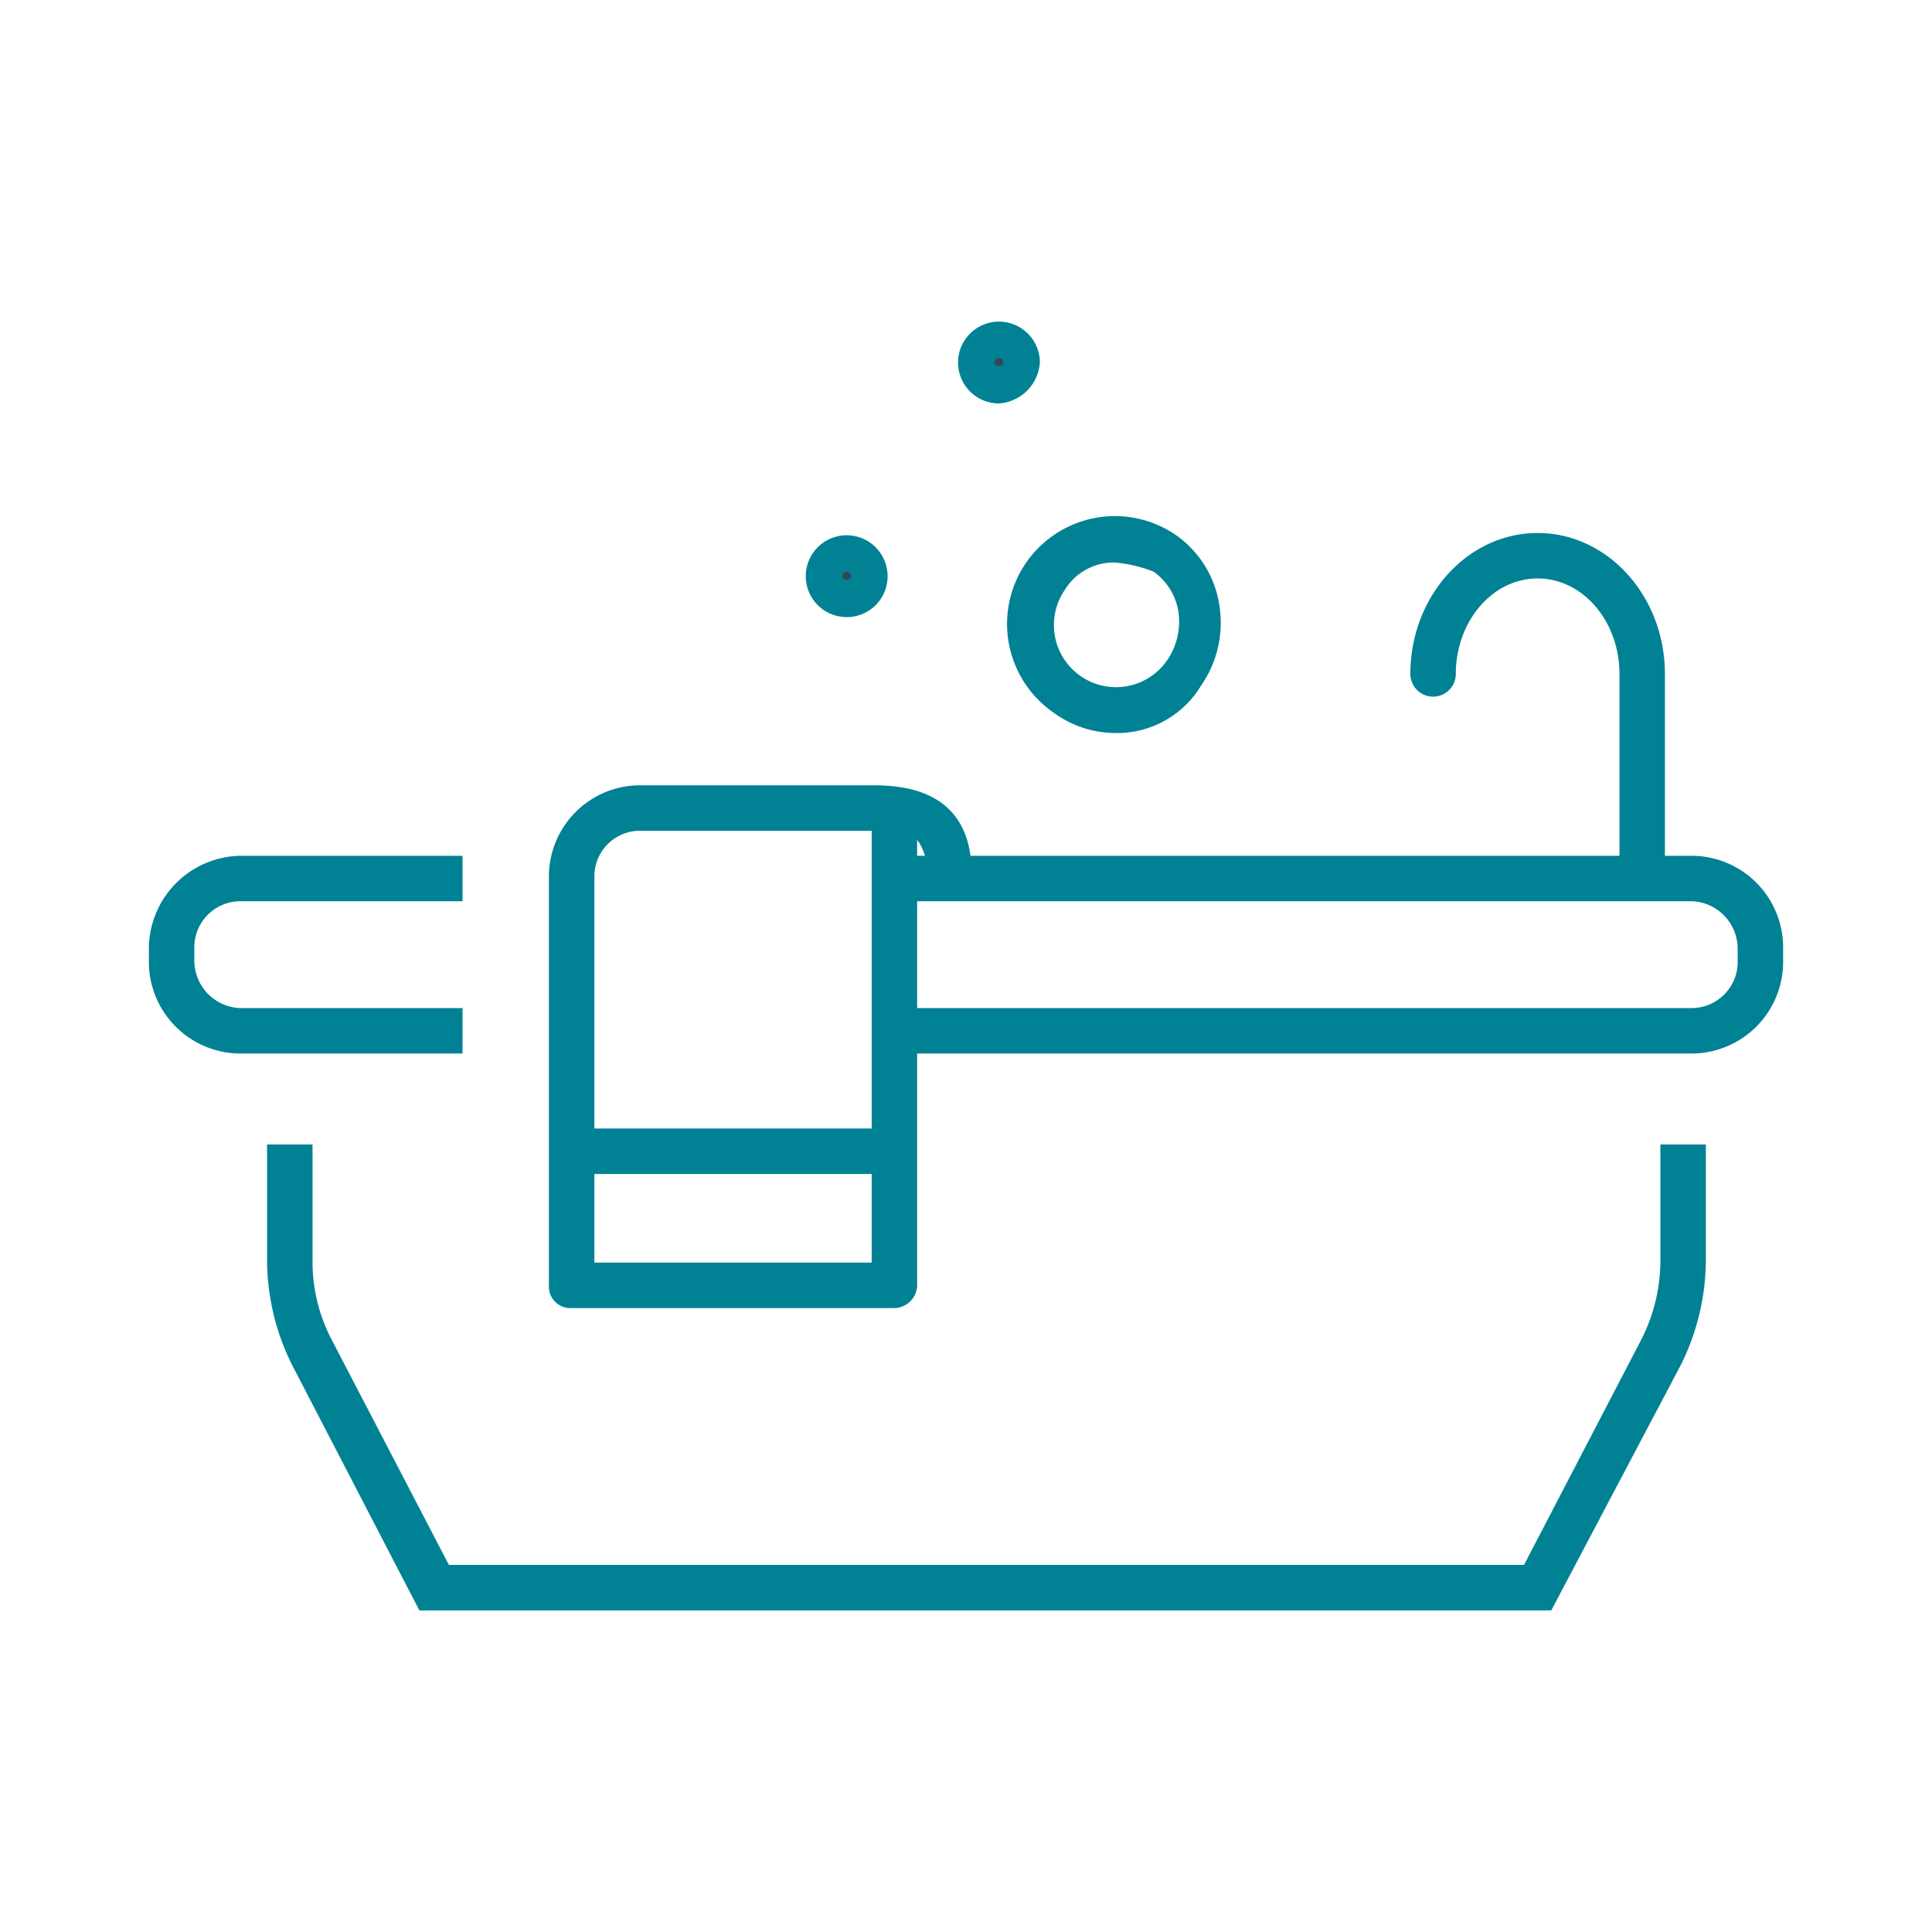
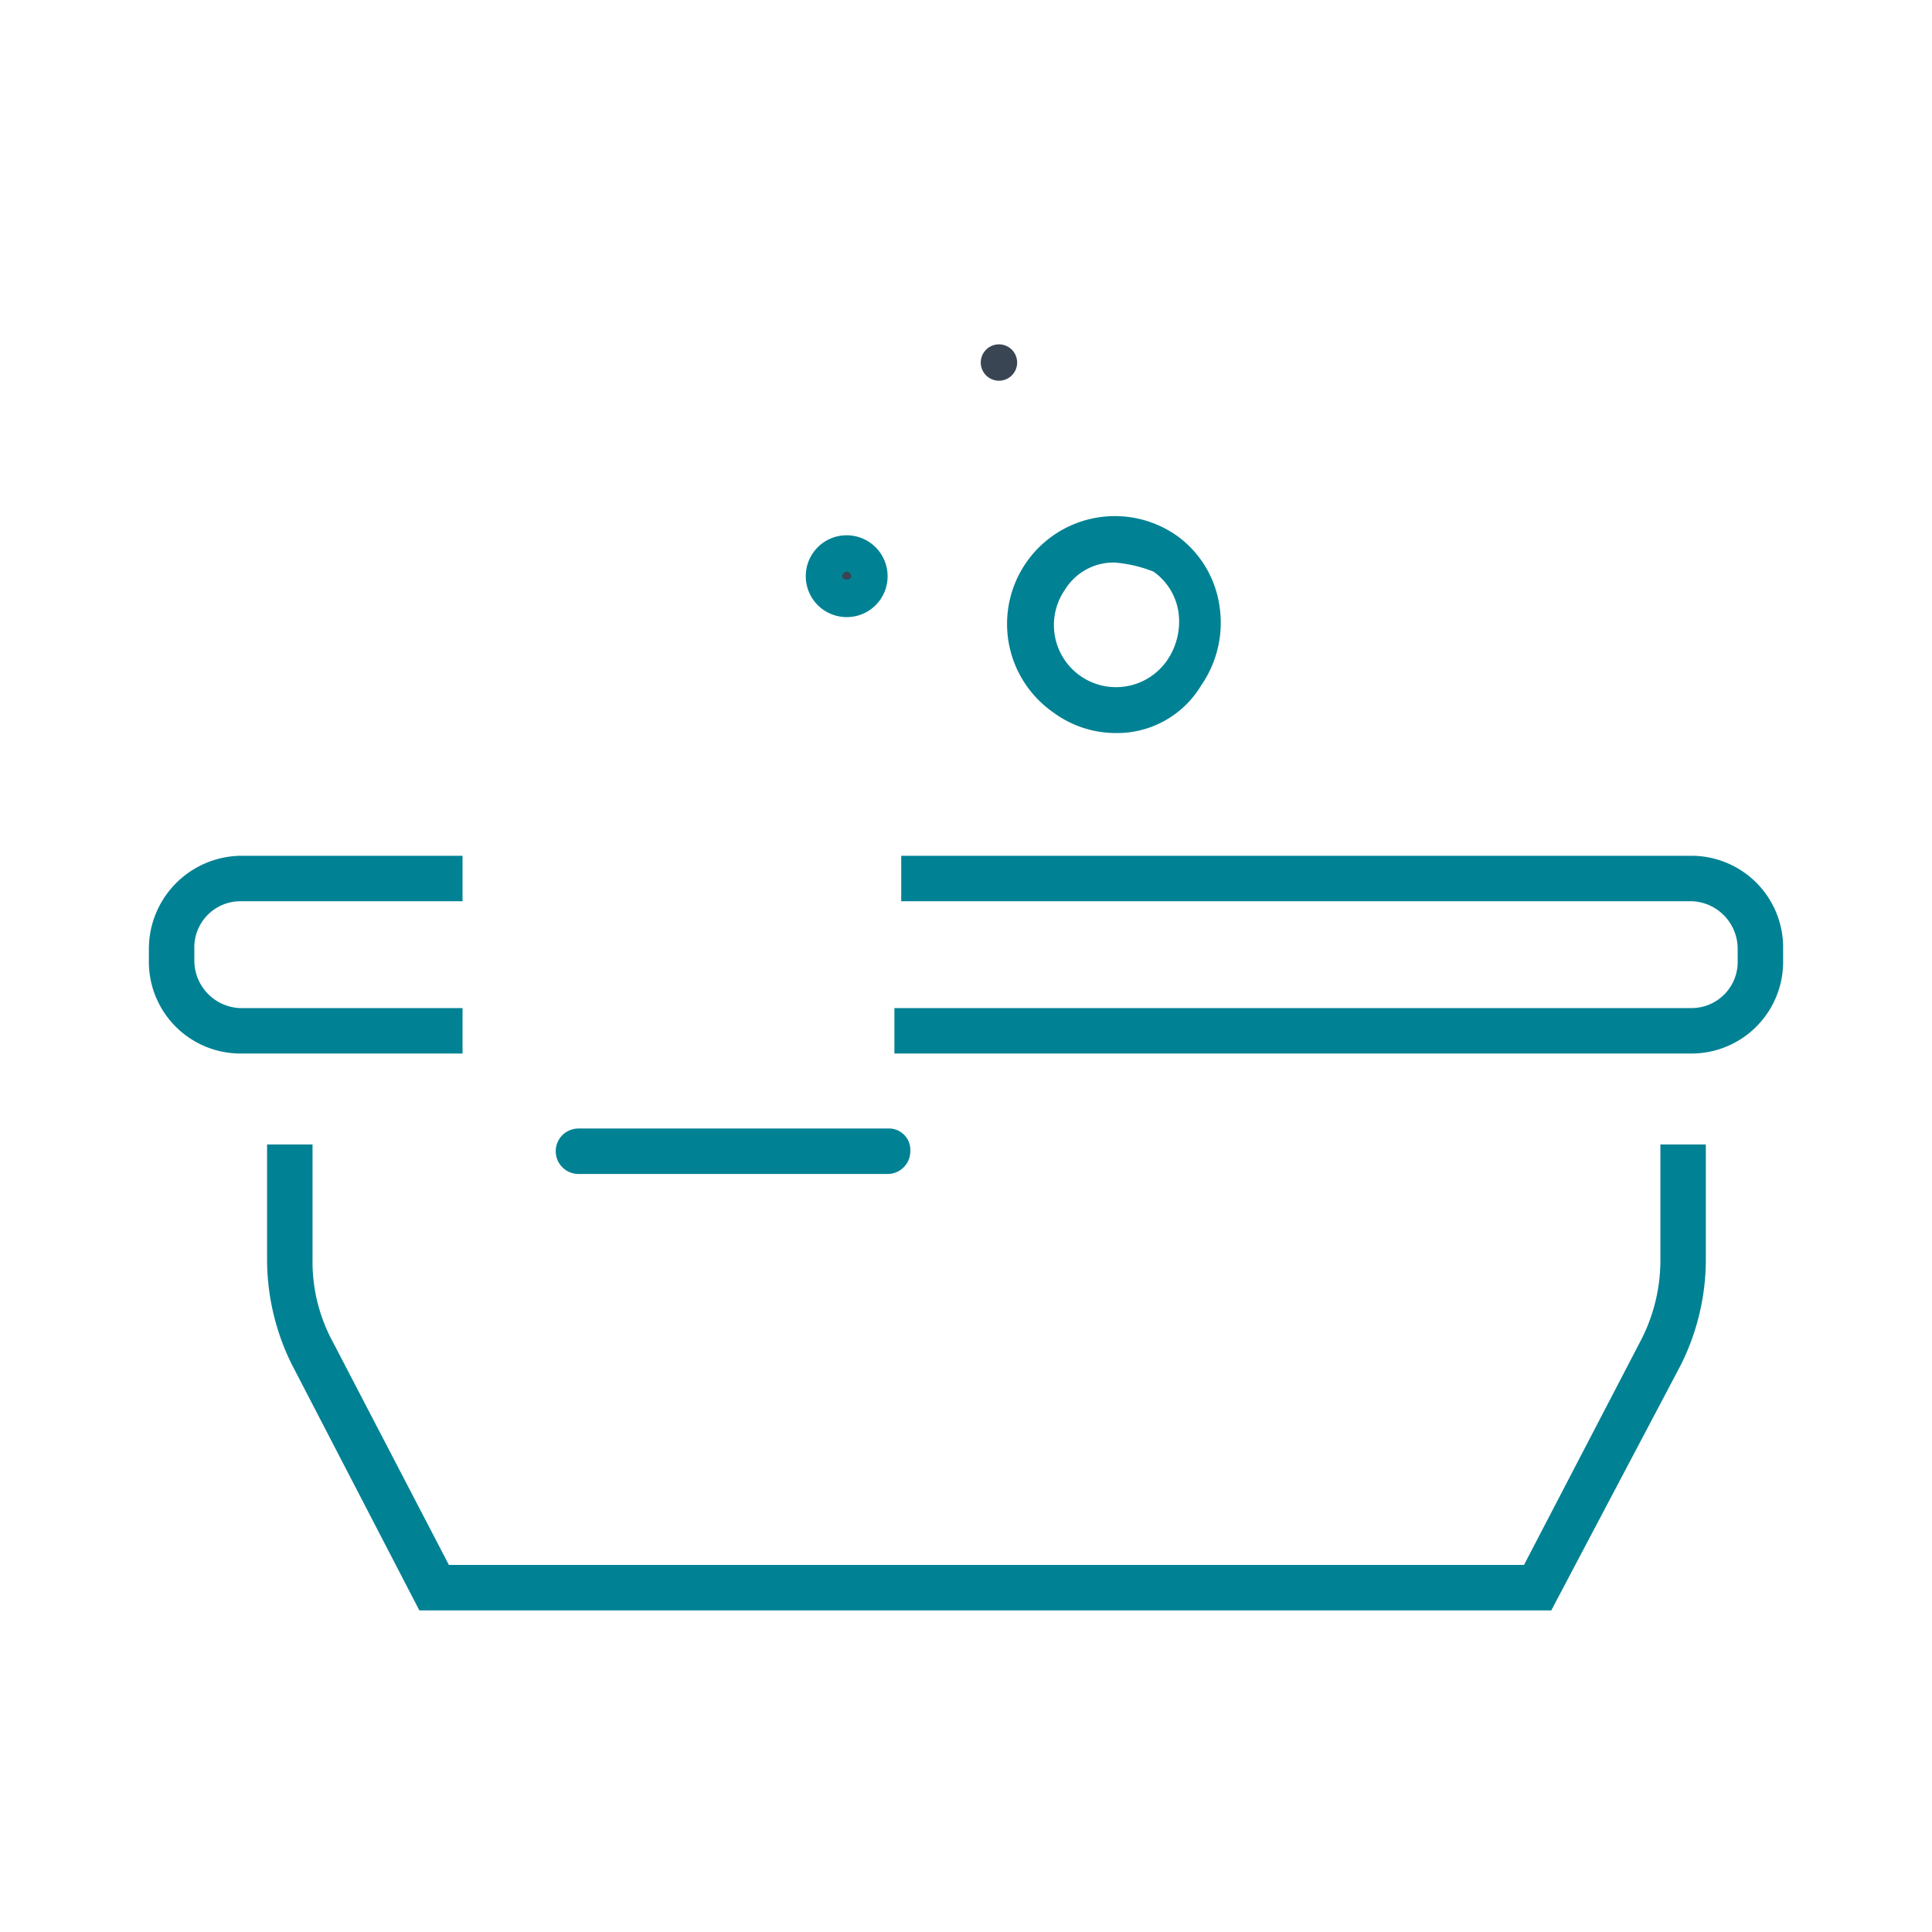
<svg xmlns="http://www.w3.org/2000/svg" id="vigour_piktogramme_badewannen" width="85" height="85" viewBox="0 0 85 85">
  <defs>
    <clipPath id="clip-path">
      <rect id="Rechteck_215" data-name="Rechteck 215" width="85" height="85" />
    </clipPath>
  </defs>
  <g id="Gruppe_561" data-name="Gruppe 561" clip-path="url(#clip-path)">
    <path id="Pfad_358" data-name="Pfad 358" d="M43.95,15.15a.8.8,0,1,1-.8.8.8.8,0,0,1,.8-.8" fill="#394553" />
  </g>
  <g id="Gruppe_562" data-name="Gruppe 562" clip-path="url(#clip-path)">
-     <path id="Pfad_359" data-name="Pfad 359" d="M43.95,17.75a1.8,1.8,0,1,1,1.8-1.8,1.934,1.934,0,0,1-1.8,1.8m0-2a.214.214,0,0,0-.2.2c0,.2.4.2.4,0a.215.215,0,0,0-.2-.2" fill="#008294" />
-   </g>
+     </g>
  <g id="Gruppe_563" data-name="Gruppe 563" clip-path="url(#clip-path)">
    <path id="Pfad_360" data-name="Pfad 360" d="M37.25,24.65a.8.8,0,1,1-.8.8.8.8,0,0,1,.8-.8" fill="#394553" />
  </g>
  <g id="Gruppe_564" data-name="Gruppe 564" clip-path="url(#clip-path)">
    <path id="Pfad_361" data-name="Pfad 361" d="M37.25,27.15a1.8,1.8,0,1,1,1.8-1.8,1.793,1.793,0,0,1-1.8,1.8m0-2a.215.215,0,0,0-.2.2c0,.2.4.2.4,0a.215.215,0,0,0-.2-.2" fill="#008294" />
  </g>
  <g id="Gruppe_565" data-name="Gruppe 565" clip-path="url(#clip-path)">
    <path id="Pfad_362" data-name="Pfad 362" d="M68.25,70.851H18.45l-5.6-10.8a10.388,10.388,0,0,1-1.1-4.6v-5.1h2v5.1a7.4,7.4,0,0,0,.9,3.6l5.1,9.8h47.3l5.1-9.8a7.672,7.672,0,0,0,.9-3.6v-5.1h2v5.1a10.4,10.4,0,0,1-1.1,4.6Z" fill="#008294" />
  </g>
  <g id="Gruppe_566" data-name="Gruppe 566" clip-path="url(#clip-path)">
    <path id="Pfad_363" data-name="Pfad 363" d="M74.45,46.351H39.35v-2h35.1a2.03,2.03,0,0,0,2-2.1v-.5a2.094,2.094,0,0,0-2-2.1H39.65v-2h34.8a4.034,4.034,0,0,1,4,4.1v.5a4.034,4.034,0,0,1-4,4.1" fill="#008294" />
  </g>
  <g id="Gruppe_567" data-name="Gruppe 567" clip-path="url(#clip-path)">
    <path id="Pfad_364" data-name="Pfad 364" d="M20.35,46.351h-9.8a4.034,4.034,0,0,1-4-4.1v-.5a4.1,4.1,0,0,1,4-4.1h9.8v2h-9.8a2.03,2.03,0,0,0-2,2.1v.5a2.094,2.094,0,0,0,2,2.1h9.8Z" fill="#008294" />
  </g>
  <g id="Gruppe_568" data-name="Gruppe 568" clip-path="url(#clip-path)">
-     <path id="Pfad_365" data-name="Pfad 365" d="M72.25,39.15a.944.944,0,0,1-1-1v-8.5c0-2.3-1.6-4.2-3.6-4.2s-3.6,1.9-3.6,4.2a1,1,0,0,1-2,0c0-3.4,2.5-6.2,5.6-6.2s5.6,2.8,5.6,6.2v8.5a.945.945,0,0,1-1,1" fill="#008294" />
-   </g>
+     </g>
  <g id="Gruppe_569" data-name="Gruppe 569" clip-path="url(#clip-path)">
-     <path id="Pfad_366" data-name="Pfad 366" d="M39.35,57.55H25.15a.944.944,0,0,1-1-1v-18a4.012,4.012,0,0,1,4-4h10.1c1.2,0,4.5,0,4.5,3.9a1,1,0,0,1-2,0,2.076,2.076,0,0,0-.4-1.5v19.5a1.028,1.028,0,0,1-1,1.1m-13.2-2h12.2v-19H28.15a2.006,2.006,0,0,0-2,2Z" fill="#008294" />
-   </g>
+     </g>
  <g id="Gruppe_570" data-name="Gruppe 570" clip-path="url(#clip-path)">
    <path id="Pfad_367" data-name="Pfad 367" d="M39.05,51.65H25.45a1,1,0,1,1,0-2h13.6a.944.944,0,0,1,1,1,1,1,0,0,1-1,1" fill="#008294" />
  </g>
  <g id="Gruppe_571" data-name="Gruppe 571" clip-path="url(#clip-path)">
    <path id="Pfad_368" data-name="Pfad 368" d="M49.05,32.25a4.608,4.608,0,0,1-2.7-.9,4.743,4.743,0,0,1,5.4-7.8,4.616,4.616,0,0,1,1.9,3.1,4.839,4.839,0,0,1-.8,3.5,4.31,4.31,0,0,1-3.8,2.1m0-7.5a2.51,2.51,0,0,0-2.2,1.2,2.732,2.732,0,0,0,4.5,3.1,3.014,3.014,0,0,0,.5-2.1,2.653,2.653,0,0,0-1.1-1.8,5.921,5.921,0,0,0-1.7-.4" fill="#008294" />
  </g>
</svg>